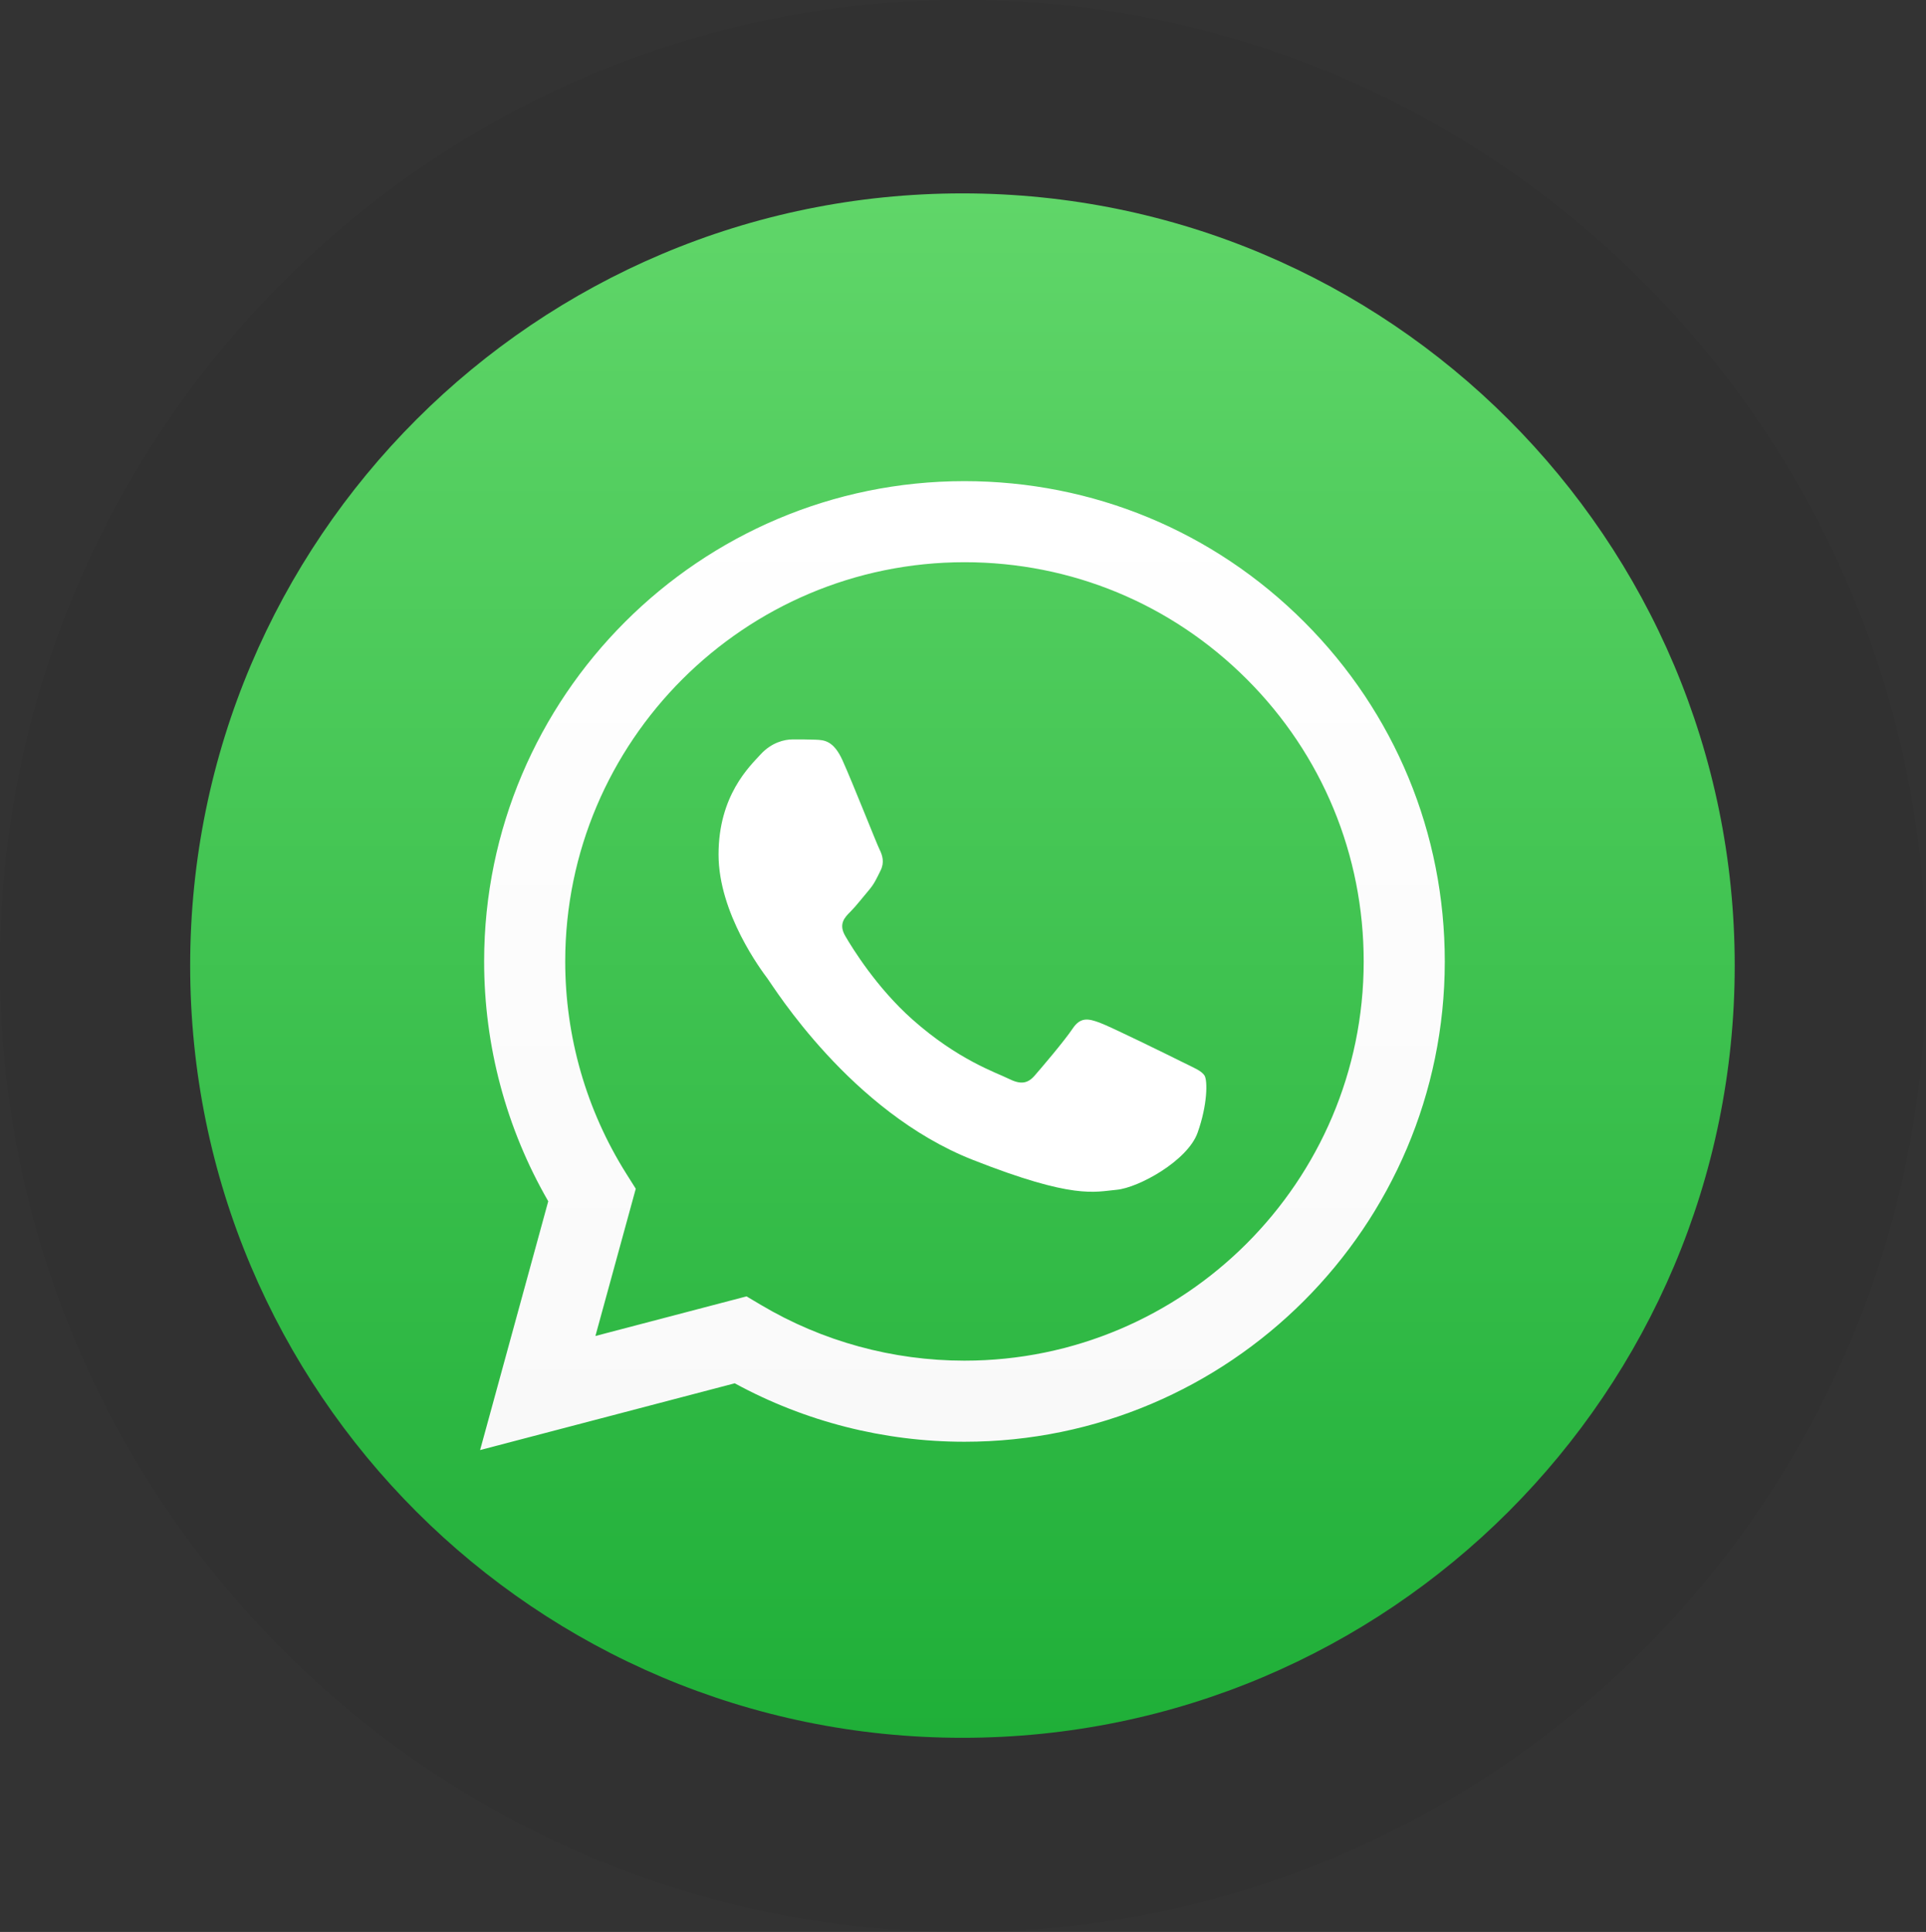
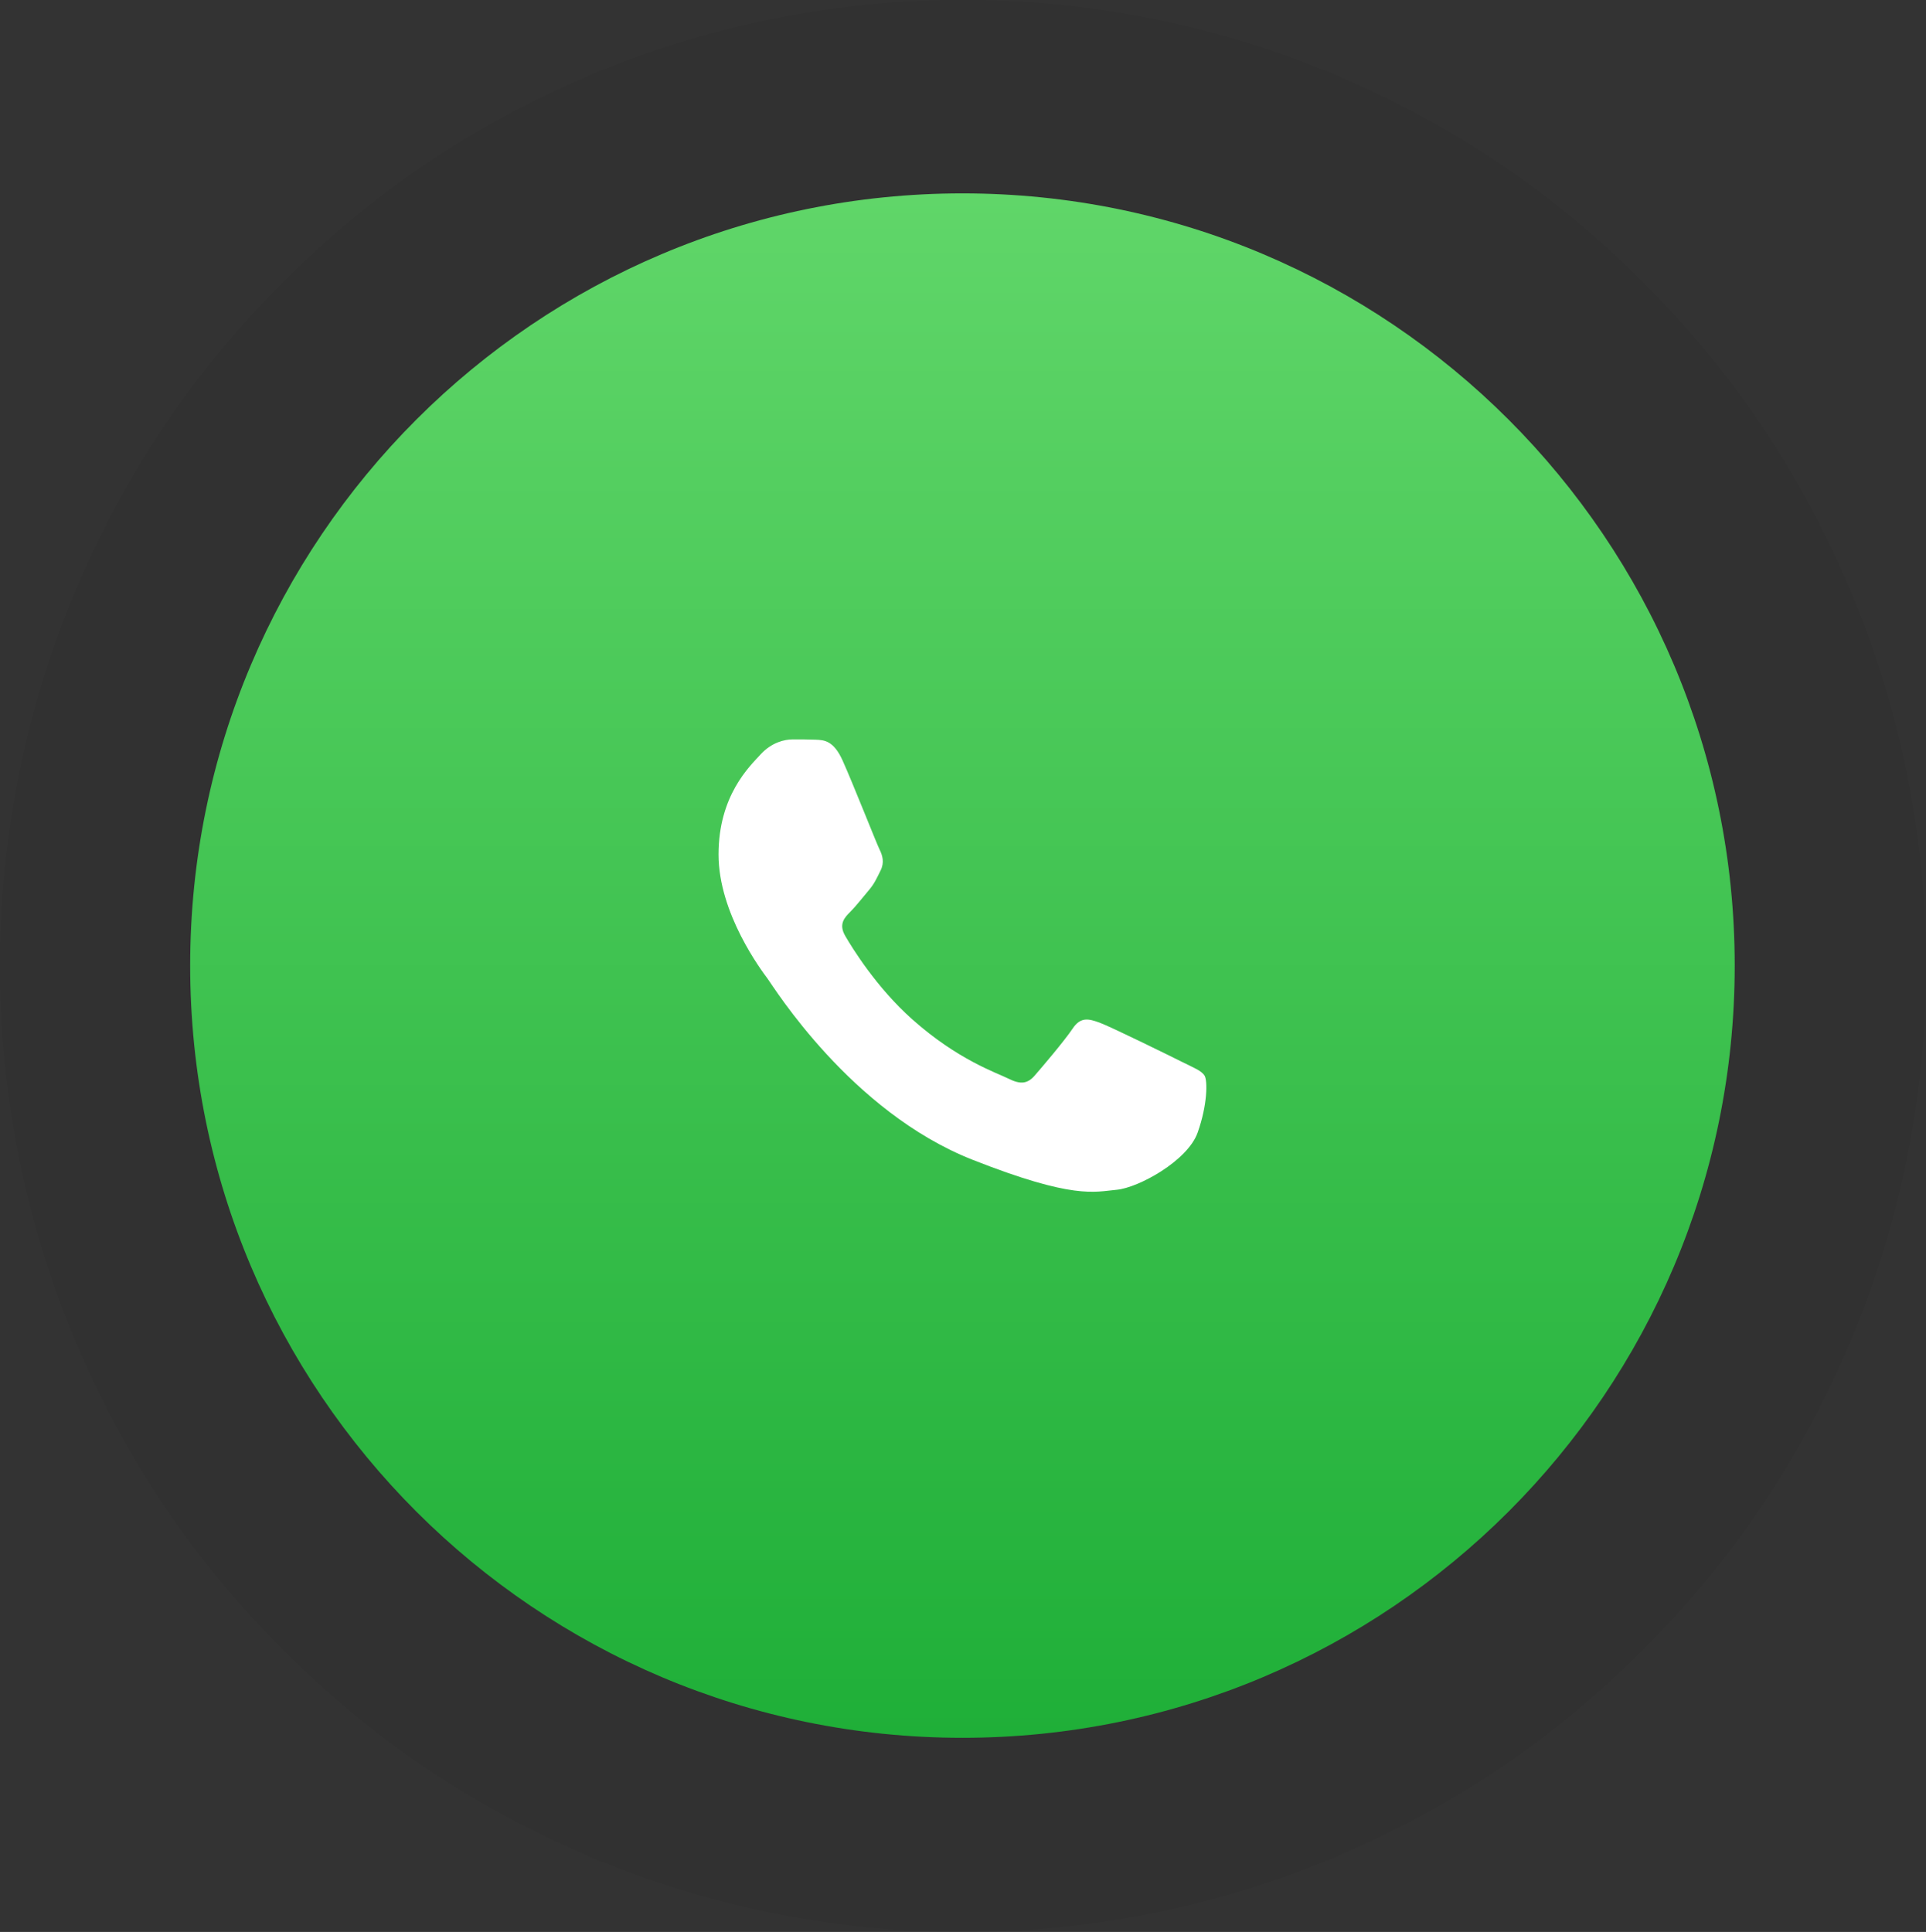
<svg xmlns="http://www.w3.org/2000/svg" width="316" height="317" viewBox="0 0 316 317" fill="none">
  <rect x="0" y="0" width="316" height="317" fill="#333333" stroke="none" />
  <path opacity="0.05" d="M158 317C245.261 317 316 246.037 316 158.5C316 70.963 245.261 0 158 0C70.739 0 0 70.963 0 158.5C0 246.037 70.739 317 158 317Z" fill="black" />
  <path d="M157.909 285.146C227.887 285.146 284.616 228.417 284.616 158.439C284.616 88.461 227.887 31.732 157.909 31.732C87.931 31.732 31.202 88.461 31.202 158.439C31.202 228.417 87.931 285.146 157.909 285.146Z" fill="url(#paint0_linear_1237_83)" />
-   <path d="M79.431 157.724C79.427 171.608 83.054 185.163 89.951 197.11L78.77 237.933L120.547 226.979C132.058 233.255 145.018 236.564 158.206 236.569H158.24C201.672 236.569 237.029 201.224 237.048 157.787C237.055 136.736 228.864 116.941 213.986 102.049C199.106 87.16 179.321 78.954 158.24 78.946C114.8 78.946 79.449 114.286 79.431 157.724ZM104.311 195.053L102.751 192.576C96.193 182.15 92.732 170.101 92.737 157.729C92.751 121.625 122.134 92.251 158.265 92.251C175.762 92.258 192.205 99.079 204.573 111.455C216.941 123.831 223.746 140.284 223.742 157.782C223.726 193.886 194.342 223.263 158.24 223.263H158.214C146.459 223.257 134.93 220.1 124.876 214.134L122.483 212.715L97.691 219.215L104.311 195.053Z" fill="url(#paint1_linear_1237_83)" />
  <path d="M138.24 124.775C136.764 121.496 135.212 121.43 133.809 121.372C132.66 121.323 131.347 121.326 130.035 121.326C128.722 121.326 126.588 121.82 124.785 123.79C122.98 125.761 117.892 130.524 117.892 140.212C117.892 149.9 124.949 159.262 125.932 160.578C126.917 161.89 139.555 182.407 159.569 190.3C176.203 196.859 179.589 195.554 183.199 195.226C186.809 194.898 194.849 190.464 196.49 185.865C198.131 181.268 198.131 177.327 197.639 176.504C197.147 175.683 195.834 175.19 193.864 174.206C191.895 173.221 182.214 168.457 180.409 167.8C178.604 167.144 177.291 166.816 175.978 168.788C174.665 170.756 170.894 175.19 169.744 176.504C168.596 177.82 167.447 177.984 165.478 176.999C163.508 176.011 157.166 173.934 149.642 167.226C143.789 162.007 139.837 155.561 138.688 153.59C137.539 151.621 138.565 150.554 139.552 149.573C140.437 148.691 141.522 147.274 142.508 146.124C143.489 144.974 143.817 144.154 144.474 142.841C145.131 141.526 144.802 140.376 144.311 139.391C143.817 138.406 139.991 128.668 138.24 124.775Z" fill="white" />
  <defs>
    <linearGradient id="paint0_linear_1237_83" x1="157.909" y1="285.146" x2="157.909" y2="31.733" gradientUnits="userSpaceOnUse">
      <stop stop-color="#1FAF38" />
      <stop offset="1" stop-color="#60D669" />
    </linearGradient>
    <linearGradient id="paint1_linear_1237_83" x1="157.909" y1="237.933" x2="157.909" y2="78.946" gradientUnits="userSpaceOnUse">
      <stop stop-color="#F9F9F9" />
      <stop offset="1" stop-color="white" />
    </linearGradient>
  </defs>
</svg>